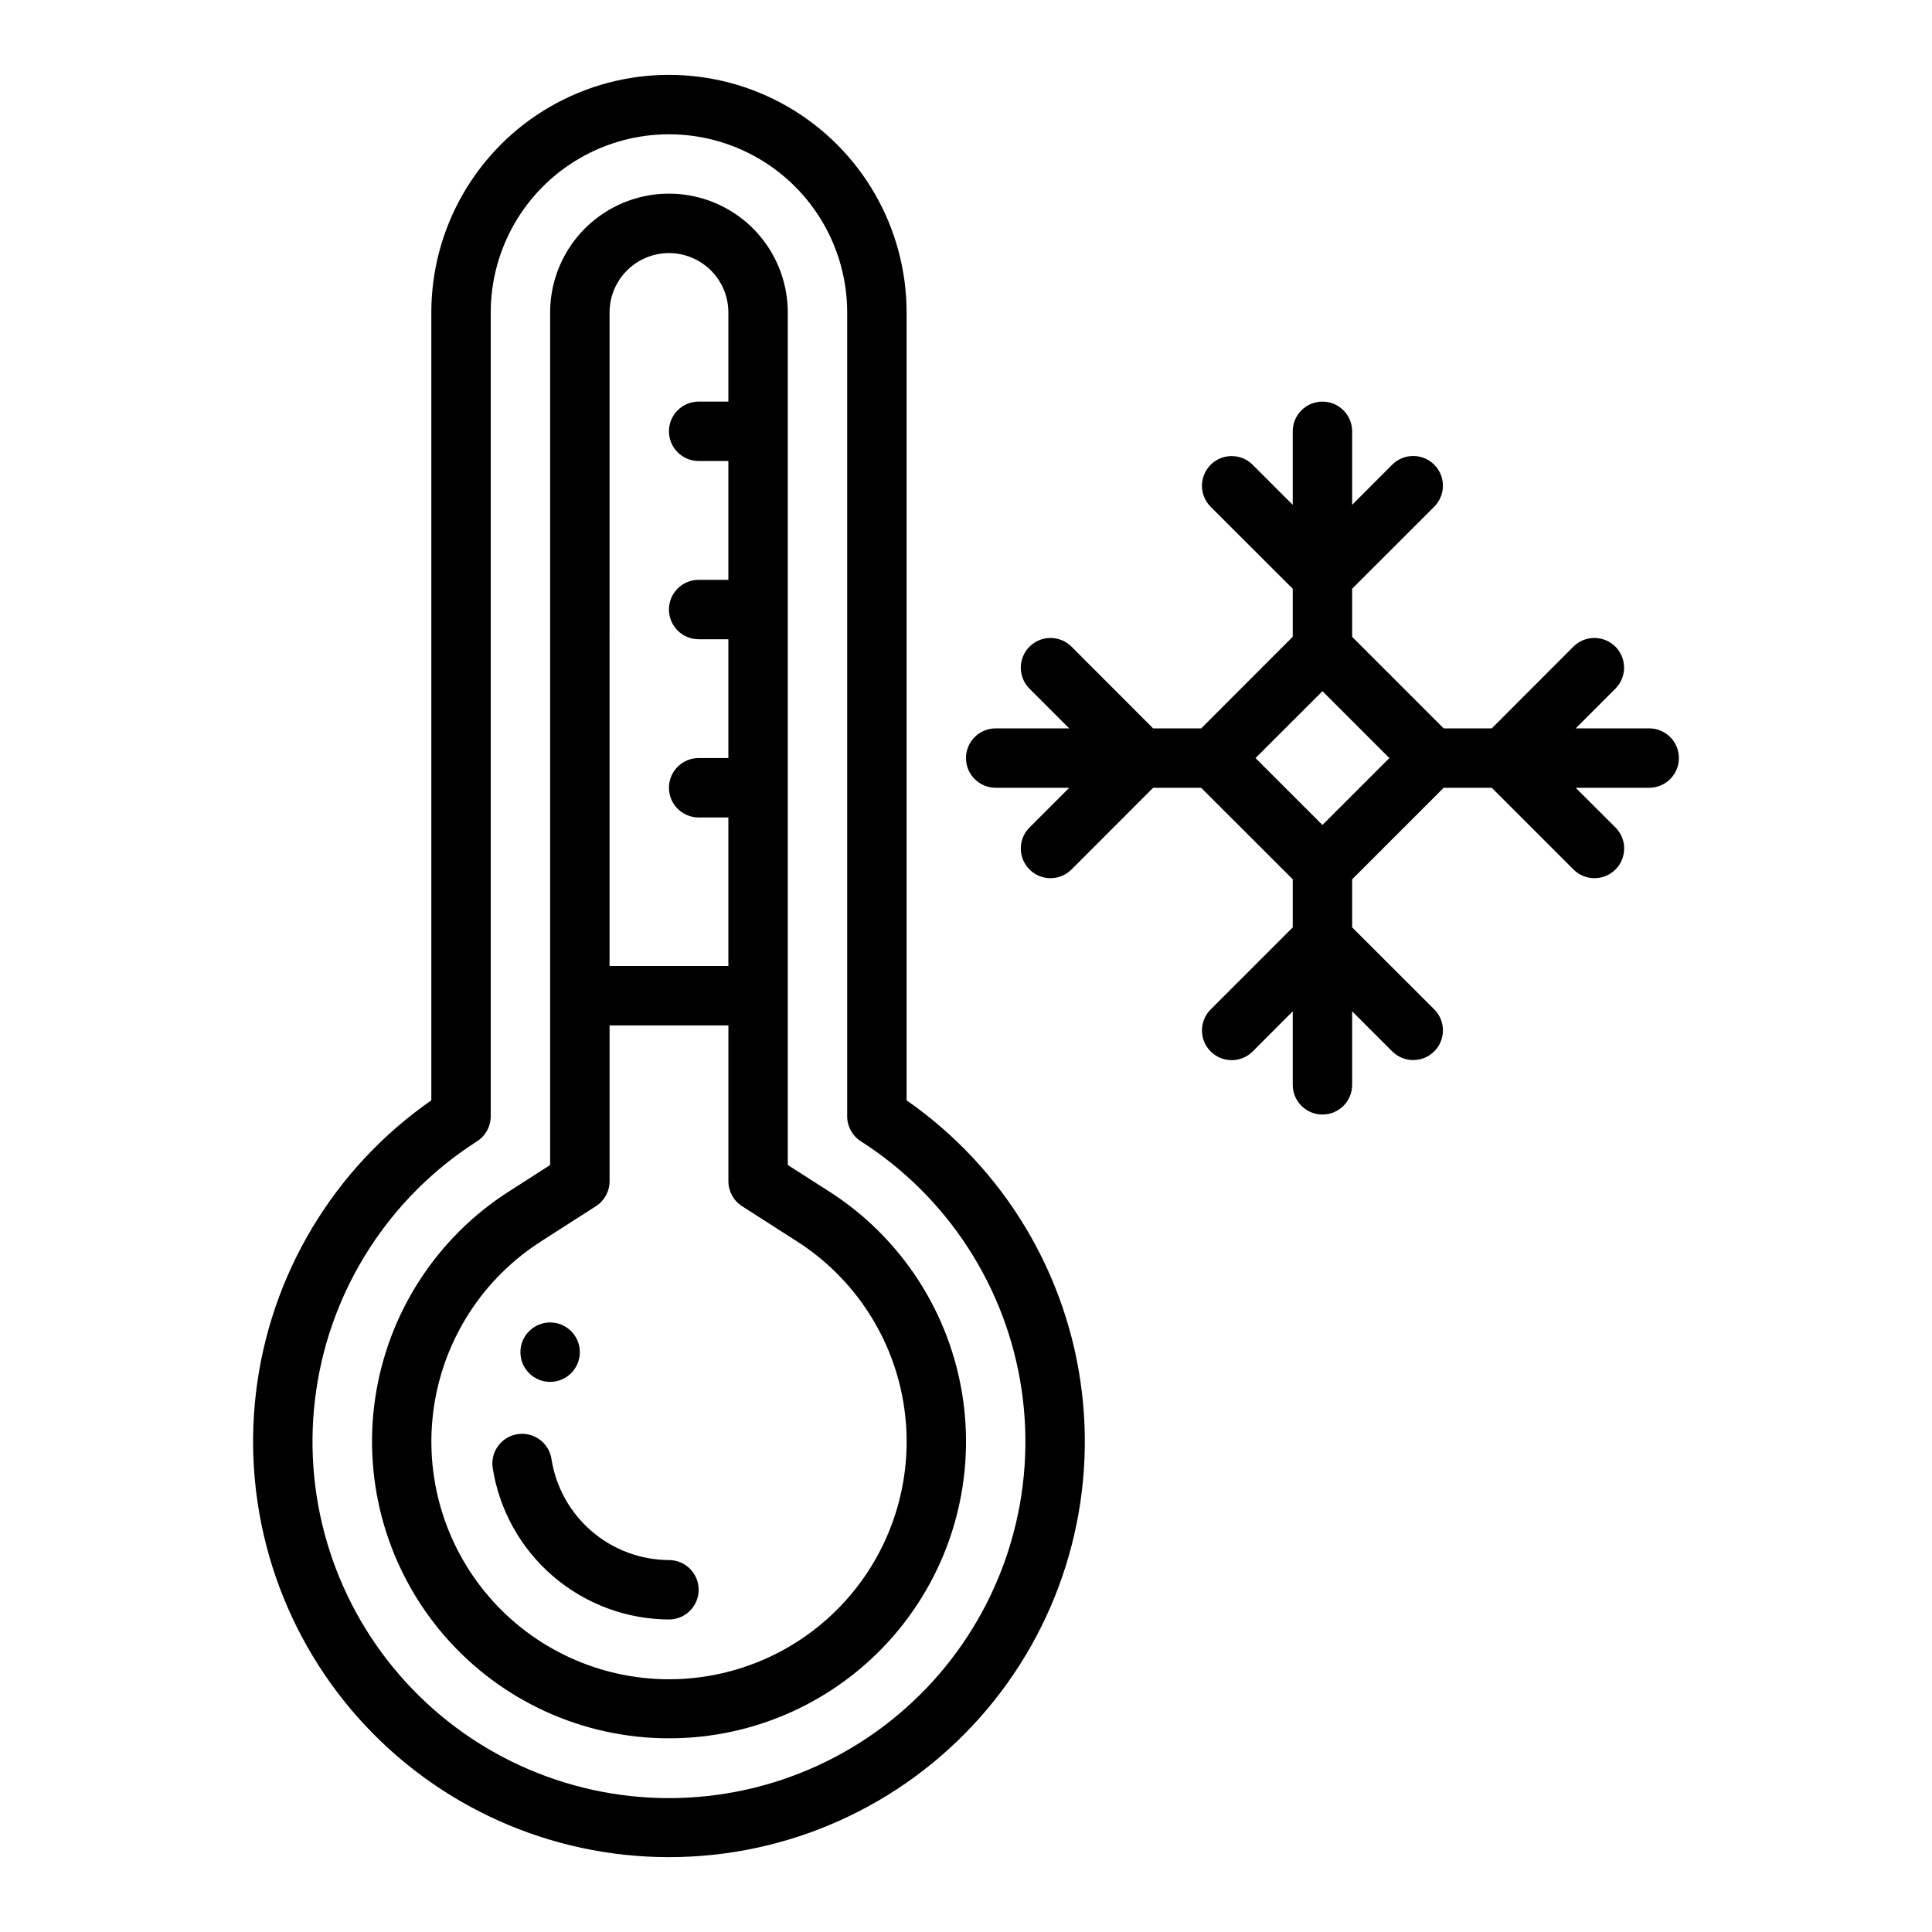
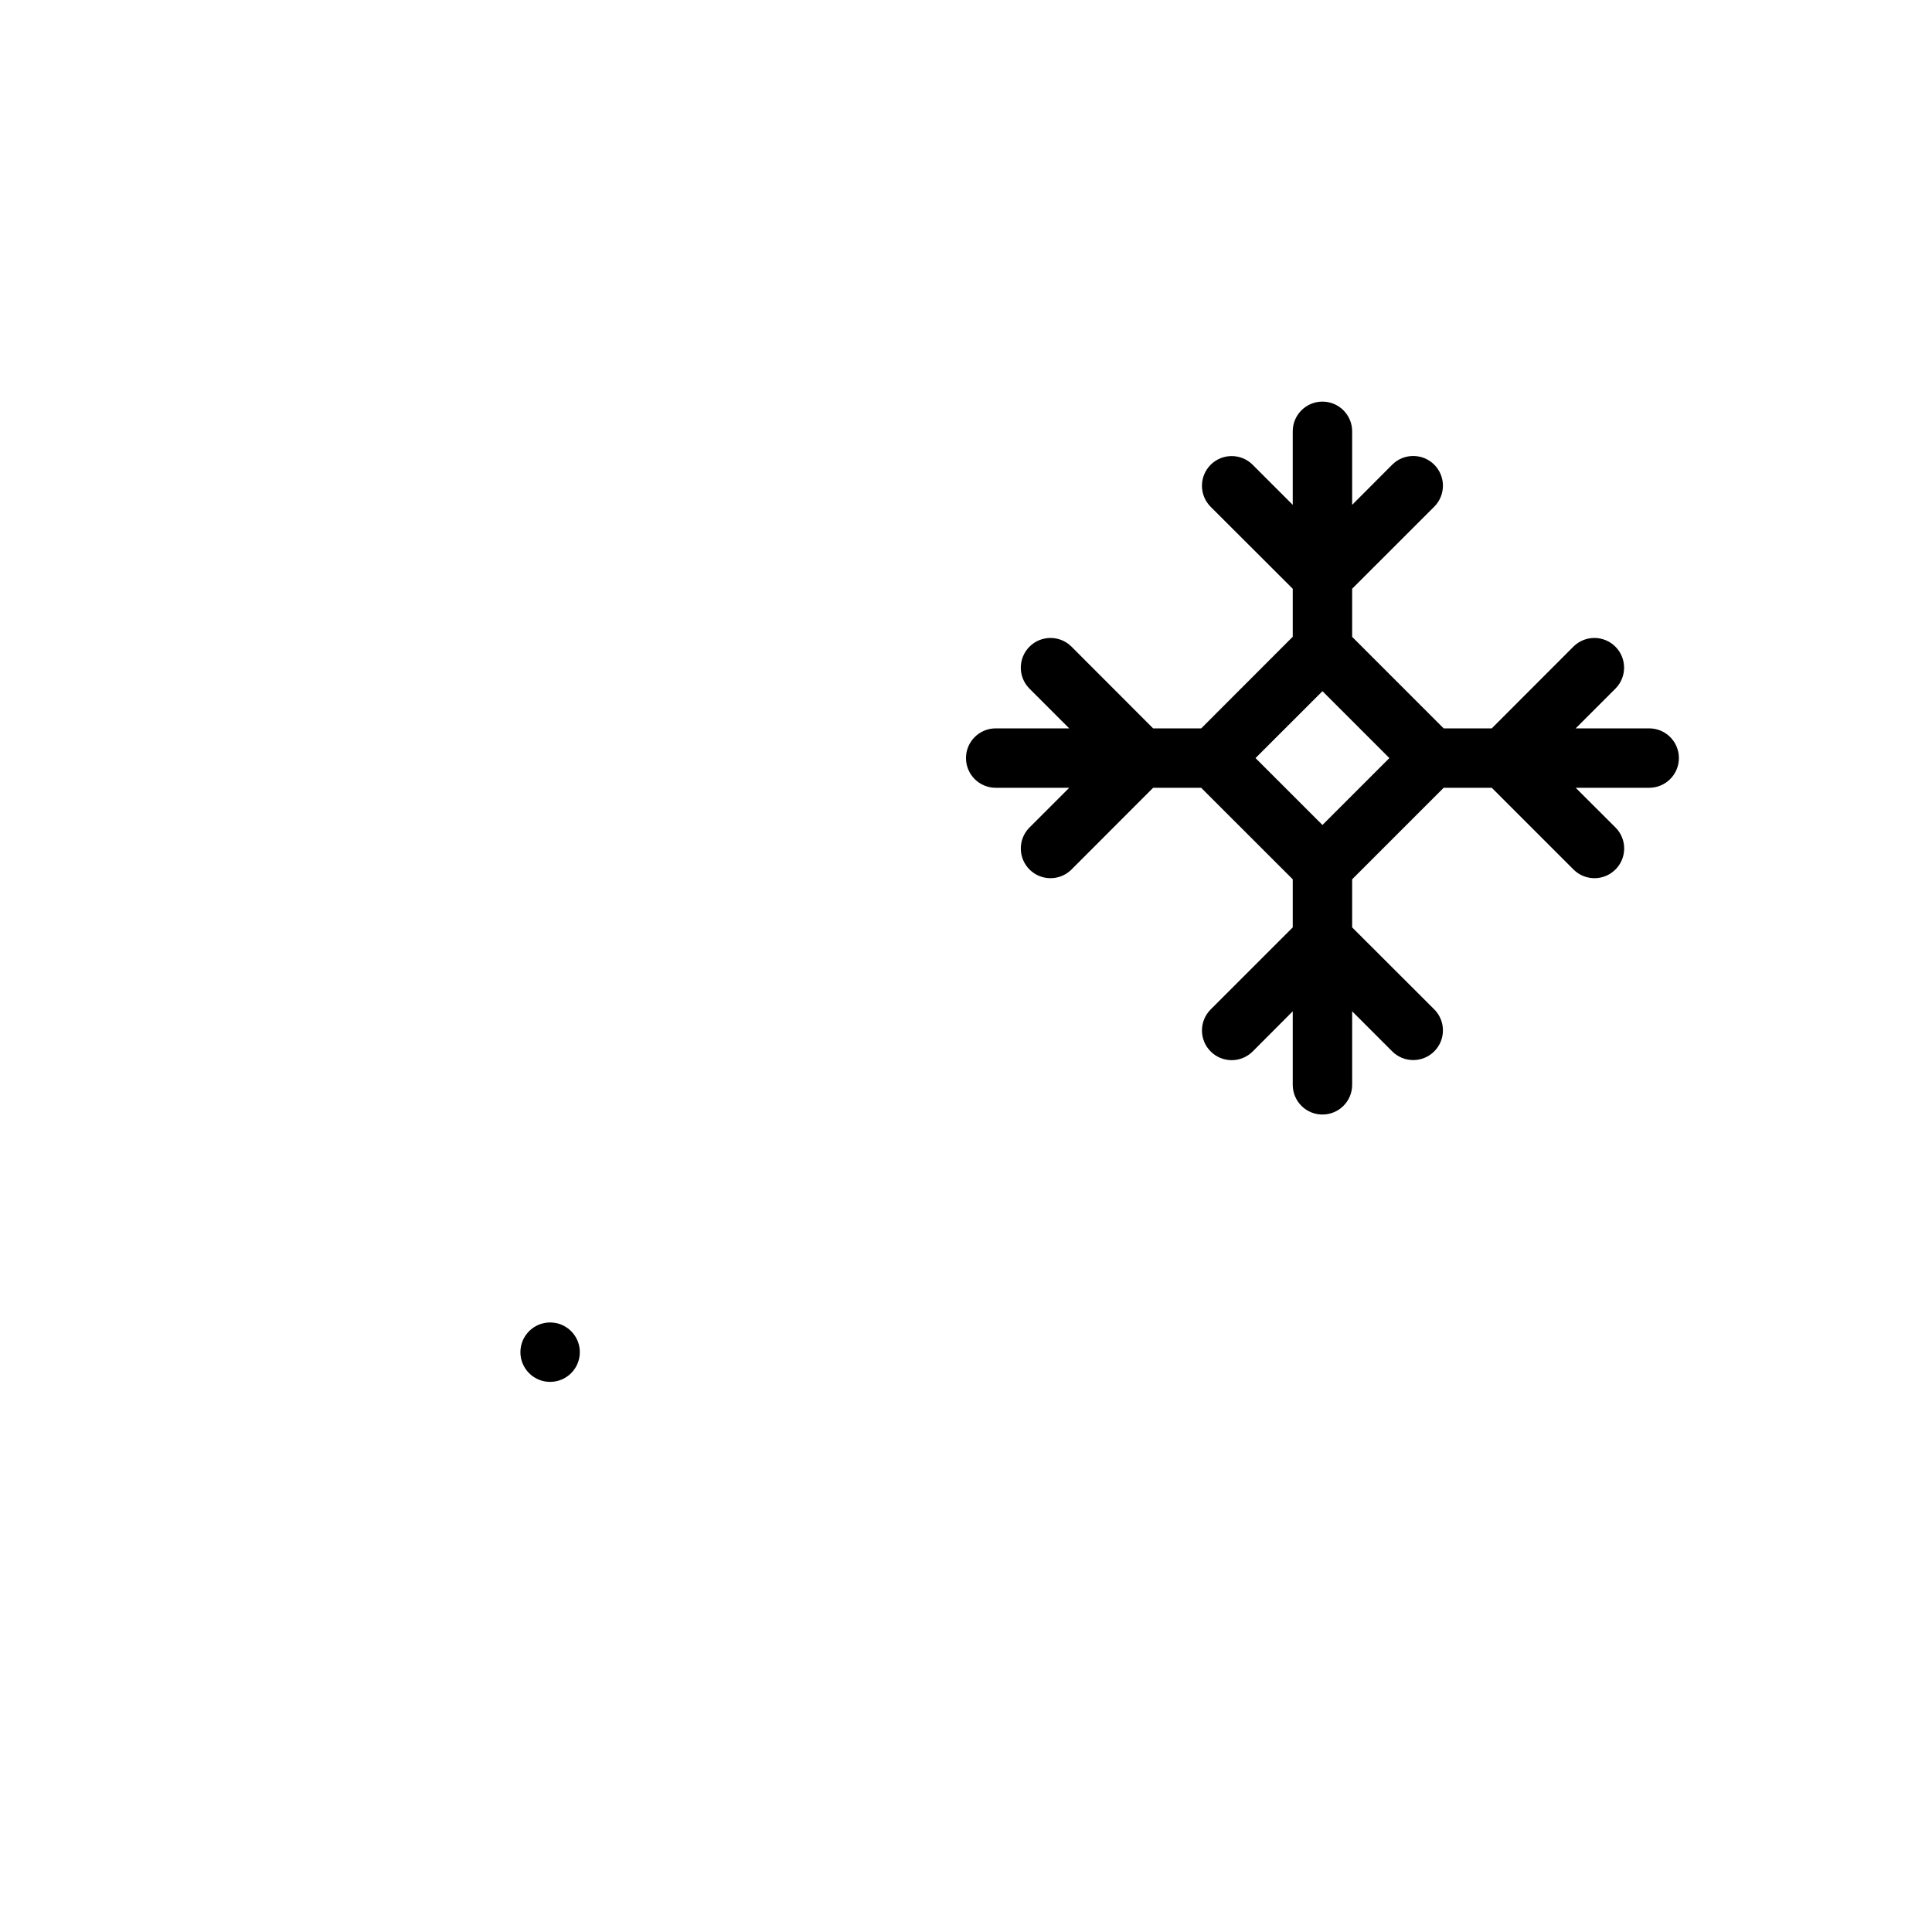
<svg xmlns="http://www.w3.org/2000/svg" fill="#000000" width="800px" height="800px" version="1.1" viewBox="144 144 512 512">
  <g>
-     <path d="m321.28 573.18c4.348 0 7.871-3.523 7.871-7.871s-3.523-7.875-7.871-7.875c-7.523-0.035-14.789-2.746-20.492-7.652-5.707-4.902-9.477-11.68-10.641-19.109-0.652-4.305-4.668-7.262-8.969-6.609-4.305 0.652-7.262 4.668-6.609 8.969 1.75 11.148 7.414 21.312 15.973 28.668 8.559 7.356 19.453 11.426 30.738 11.48z" />
    <path d="m297.66 502.34c0 4.348-3.527 7.871-7.875 7.871-4.348 0-7.871-3.523-7.871-7.871 0-4.348 3.523-7.875 7.871-7.875 4.348 0 7.875 3.527 7.875 7.875" />
    <path d="m407.87 352.77h19.484l-10.621 10.621c-2.984 3.086-2.941 7.996 0.098 11.035 3.035 3.035 7.945 3.078 11.035 0.094l21.727-21.75h12.723l24.273 24.254v12.746l-21.75 21.742c-3.074 3.074-3.078 8.059-0.004 11.133 3.074 3.078 8.059 3.078 11.137 0.004l10.617-10.641v19.484c0 4.348 3.523 7.871 7.871 7.871 4.348 0 7.875-3.523 7.875-7.871v-19.484l10.621 10.621-0.004-0.004c3.078 3.074 8.062 3.074 11.137-0.004 3.074-3.074 3.07-8.059-0.004-11.133l-21.75-21.719v-12.746l24.254-24.254h12.742l21.75 21.75c3.09 2.984 8 2.941 11.035-0.094 3.039-3.039 3.082-7.949 0.098-11.035l-10.645-10.621h19.484c4.348 0 7.871-3.523 7.871-7.871 0-4.348-3.523-7.871-7.871-7.871h-19.484l10.621-10.621c2.984-3.09 2.941-7.996-0.098-11.035-3.035-3.035-7.945-3.078-11.035-0.094l-21.727 21.75h-12.742l-24.254-24.254v-12.746l21.75-21.742c3.074-3.074 3.078-8.059 0.004-11.137-3.074-3.074-8.059-3.074-11.137-0.004l-10.617 10.645v-19.484c0-4.348-3.527-7.871-7.875-7.871-4.348 0-7.871 3.523-7.871 7.871v19.484l-10.621-10.621h0.004c-3.078-3.07-8.062-3.07-11.137 0.004-3.074 3.078-3.07 8.062 0.004 11.137l21.75 21.719v12.723l-24.254 24.277h-12.742l-21.727-21.75c-3.09-2.984-8-2.941-11.035 0.094-3.039 3.039-3.082 7.945-0.098 11.035l10.621 10.621h-19.484c-4.348 0-7.871 3.523-7.871 7.871 0 4.348 3.523 7.871 7.871 7.871zm86.594-25.602 17.734 17.73-17.738 17.727-17.734-17.727z" />
-     <path d="m321.28 636.16c31.484 0.016 61.473-13.438 82.391-36.969 20.914-23.535 30.762-54.891 27.051-86.156-3.707-31.266-20.621-59.449-46.465-77.43v-208.79c0-22.496-12.004-43.289-31.488-54.539-19.484-11.246-43.492-11.246-62.977 0-19.484 11.25-31.488 32.043-31.488 54.539v208.79c-25.844 17.98-42.754 46.164-46.465 77.43-3.711 31.266 6.137 62.621 27.055 86.156 20.918 23.531 50.902 36.984 82.387 36.969zm-50.852-189.71c2.258-1.449 3.621-3.949 3.621-6.629v-213c0-16.871 9-32.465 23.617-40.902 14.613-8.438 32.617-8.438 47.23 0s23.617 24.031 23.617 40.902v213c-0.004 2.68 1.363 5.18 3.621 6.629 23.113 14.766 38.672 38.848 42.625 65.992 3.953 27.141-4.09 54.664-22.031 75.41-17.945 20.746-44.02 32.668-71.449 32.668-27.43 0-53.504-11.922-71.445-32.668-17.945-20.746-25.984-48.27-22.031-75.41 3.953-27.145 19.508-51.227 42.625-65.992z" />
-     <path d="m321.28 604.67c22.855 0.02 44.59-9.902 59.547-27.184s21.656-40.215 18.355-62.832c-3.297-22.613-16.27-42.676-35.543-54.965l-10.871-6.949v-225.93c0-11.25-6-21.645-15.742-27.27-9.742-5.625-21.746-5.625-31.488 0-9.742 5.625-15.746 16.02-15.746 27.27v225.93l-10.871 6.977v-0.004c-19.254 12.293-32.215 32.352-35.508 54.961-3.293 22.605 3.406 45.527 18.352 62.805 14.949 17.277 36.672 27.199 59.516 27.191zm-15.742-377.86c0-5.625 3-10.82 7.871-13.633s10.871-2.812 15.742 0c4.875 2.812 7.875 8.008 7.875 13.633v23.617h-7.875c-4.348 0-7.871 3.523-7.871 7.871 0 4.348 3.523 7.875 7.871 7.875h7.871v31.488h-7.871c-4.348 0-7.871 3.523-7.871 7.871s3.523 7.871 7.871 7.871h7.871v31.488h-7.871c-4.348 0-7.871 3.523-7.871 7.871s3.523 7.871 7.871 7.871h7.871v39.359l-31.484 0.004zm-18.105 246.13 14.492-9.289c2.258-1.449 3.621-3.945 3.621-6.629v-41.281h31.488v41.281c-0.004 2.684 1.363 5.18 3.621 6.629l14.492 9.289c15.426 9.832 25.812 25.887 28.461 43.988 2.648 18.102-2.703 36.457-14.664 50.297-11.965 13.84-29.355 21.797-47.648 21.797s-35.684-7.957-47.645-21.797c-11.961-13.84-17.316-32.195-14.668-50.297 2.648-18.102 13.039-34.156 28.465-43.988z" />
  </g>
</svg>